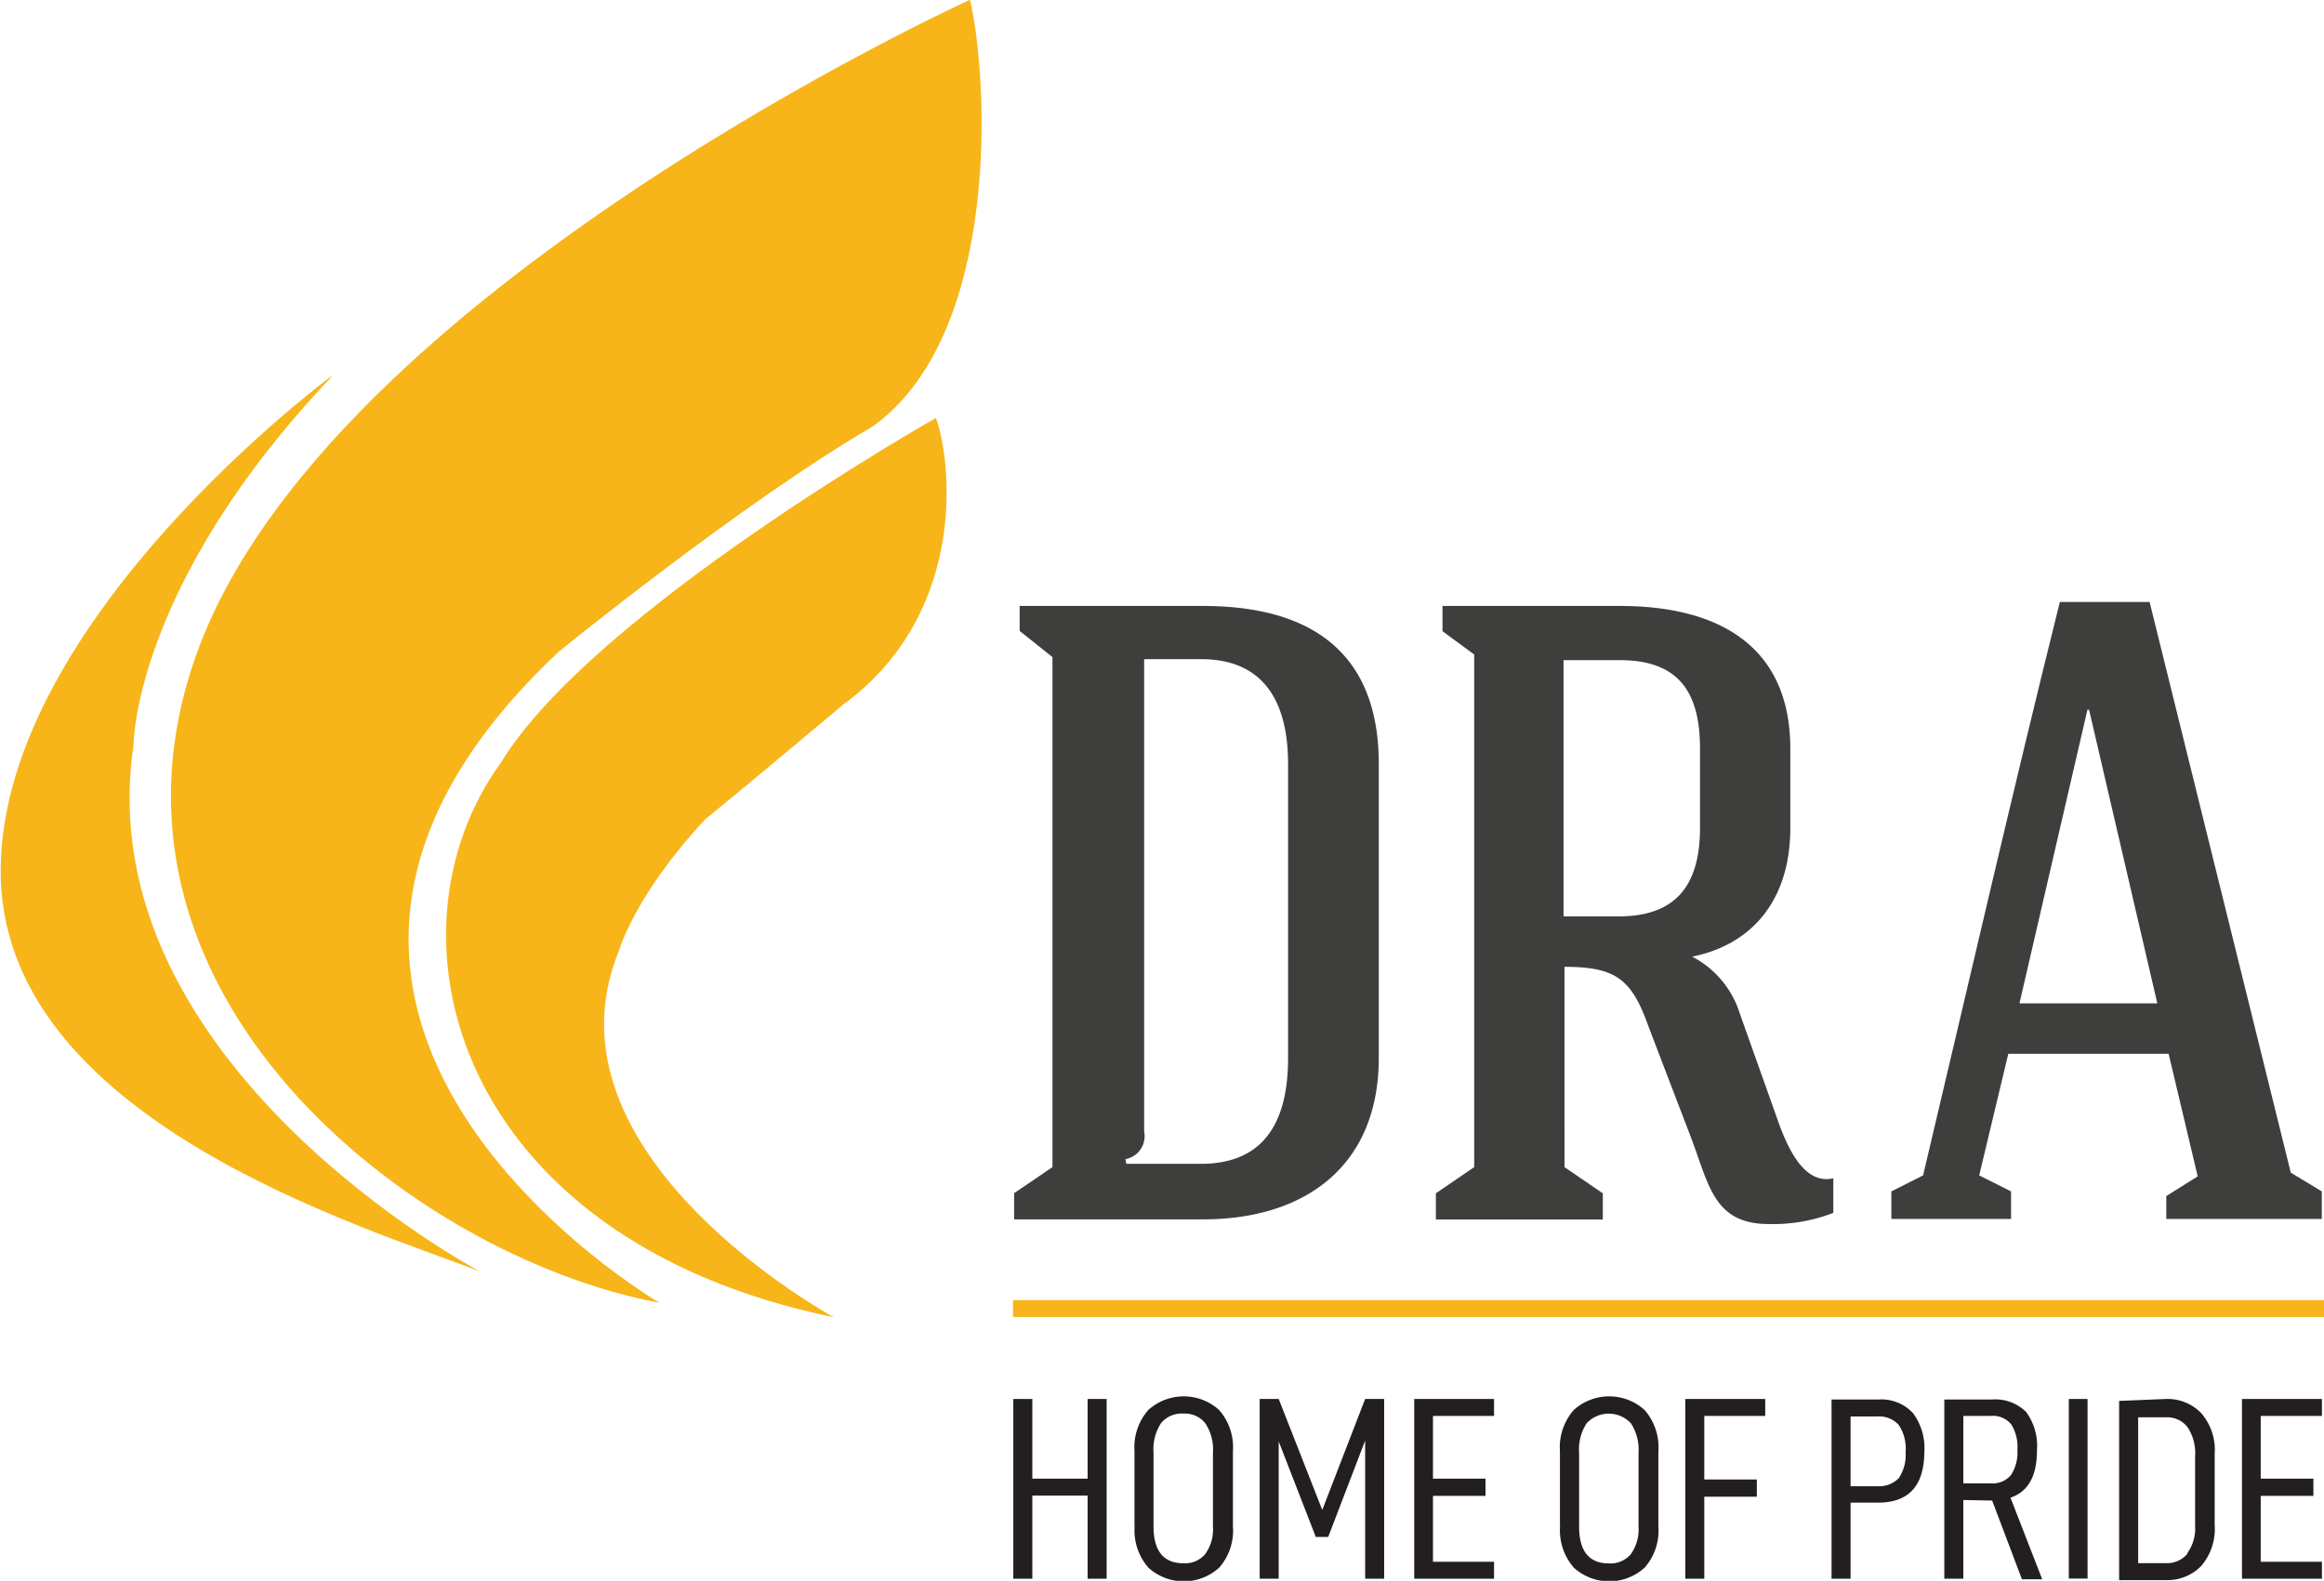
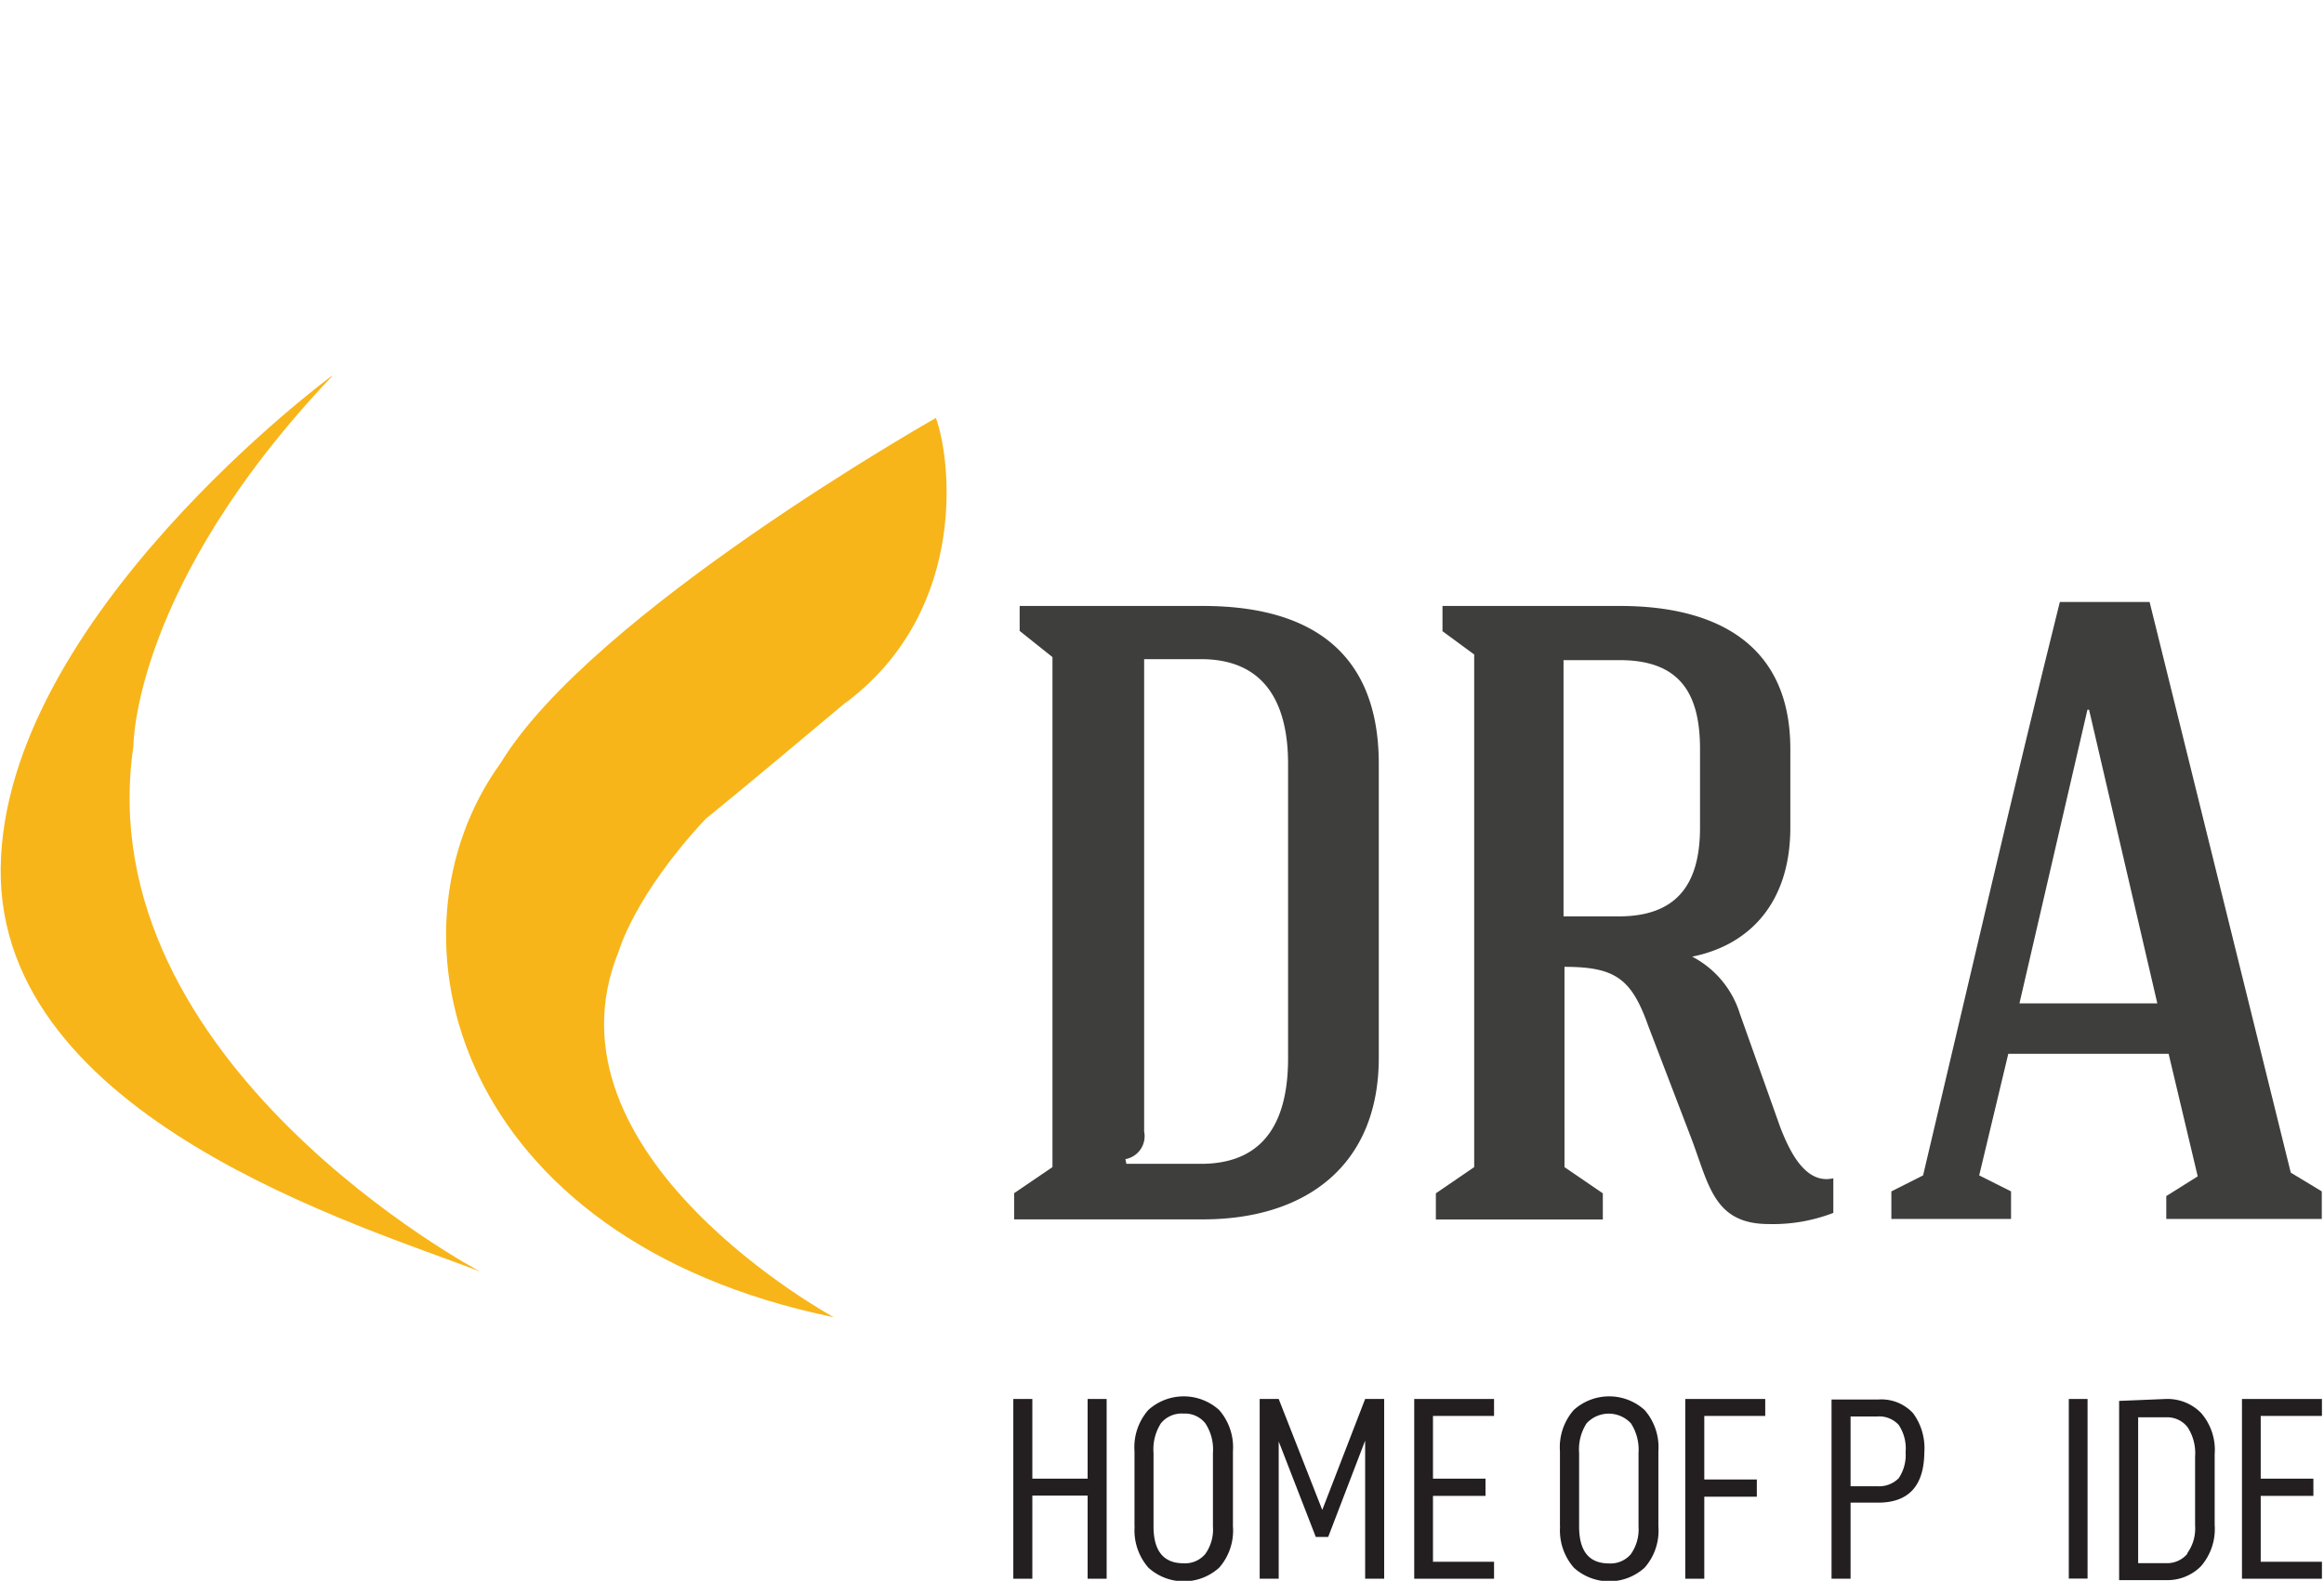
<svg xmlns="http://www.w3.org/2000/svg" viewBox="0 0 168.57 114.68">
  <defs>
    <style>.cls-1{fill:none;}.cls-2{clip-path:url(#clip-path);}.cls-3{fill:#231f20;}.cls-4{fill:#3e3e3d;}.cls-5{fill:#f7b519;}</style>
    <clipPath id="clip-path" transform="translate(-13.59 -11.33)">
      <rect class="cls-1" width="201.63" height="142.57" />
    </clipPath>
  </defs>
  <g id="Layer_2" data-name="Layer 2">
    <g id="Layer_1-2" data-name="Layer 1">
      <g class="cls-2">
        <polygon class="cls-3" points="80.27 114.53 78.89 114.53 78.89 108.5 74.88 108.5 74.88 114.53 73.5 114.53 73.5 101.49 74.88 101.49 74.88 107.27 78.89 107.27 78.89 101.49 80.27 101.49 80.27 114.53" />
        <g class="cls-2">
          <path class="cls-3" d="M95.88,122.06v-5.44a4.11,4.11,0,0,1,1-3,3.83,3.83,0,0,1,5.14,0,4.11,4.11,0,0,1,1,3v5.44a4.06,4.06,0,0,1-1,3,3.82,3.82,0,0,1-5.13,0,4.1,4.1,0,0,1-1-3m5.68,0v-5.33a3.44,3.44,0,0,0-.55-2.14,1.88,1.88,0,0,0-1.58-.71,1.94,1.94,0,0,0-1.64.7,3.49,3.49,0,0,0-.54,2.15v5.33c0,1.79.73,2.68,2.18,2.68a1.91,1.91,0,0,0,1.57-.67,3.05,3.05,0,0,0,.56-2" transform="translate(-13.59 -11.33)" />
          <polygon class="cls-3" points="100.4 114.53 99.02 114.53 99.02 104.51 96.34 111.5 95.44 111.5 92.75 104.57 92.75 114.53 91.37 114.53 91.37 101.49 92.75 101.49 95.91 109.54 99.02 101.49 100.4 101.49 100.4 114.53" />
          <polygon class="cls-3" points="103.94 107.27 107.75 107.27 107.75 108.52 103.94 108.52 103.94 113.3 108.37 113.3 108.37 114.53 102.58 114.53 102.58 101.49 108.37 101.49 108.37 102.72 103.94 102.72 103.94 107.27" />
          <path class="cls-3" d="M126.74,122.06v-5.44a4.11,4.11,0,0,1,1-3,3.83,3.83,0,0,1,5.14,0,4.11,4.11,0,0,1,1,3v5.44a4.06,4.06,0,0,1-1,3,3.82,3.82,0,0,1-5.13,0,4.1,4.1,0,0,1-1-3m5.69,0v-5.33a3.51,3.51,0,0,0-.55-2.14,2.19,2.19,0,0,0-3.22,0,3.49,3.49,0,0,0-.54,2.15v5.33c0,1.79.72,2.68,2.17,2.68a1.93,1.93,0,0,0,1.58-.67,3.11,3.11,0,0,0,.56-2" transform="translate(-13.59 -11.33)" />
          <polygon class="cls-3" points="123.62 107.33 127.43 107.33 127.43 108.58 123.62 108.58 123.62 114.53 122.24 114.53 122.24 101.49 128.04 101.49 128.04 102.72 123.62 102.72 123.62 107.33" />
          <path class="cls-3" d="M153.17,116.62q0,3.72-3.35,3.72h-2v5.52h-1.38v-13h3.38a3.12,3.12,0,0,1,2.54,1,4.28,4.28,0,0,1,.81,2.84m-1.36,0a3.08,3.08,0,0,0-.5-2,1.91,1.91,0,0,0-1.56-.61h-1.93v5.06h1.93a2,2,0,0,0,1.56-.58,3,3,0,0,0,.5-1.91" transform="translate(-13.59 -11.33)" />
-           <path class="cls-3" d="M156,120.15v5.71h-1.38v-13h3.44a3.16,3.16,0,0,1,2.5.91,4.17,4.17,0,0,1,.78,2.78c0,1.86-.64,3-1.92,3.43l2.3,5.92h-1.47l-2.16-5.71Zm2-1.21a1.71,1.71,0,0,0,1.46-.61,3,3,0,0,0,.46-1.82,3.08,3.08,0,0,0-.44-1.84,1.71,1.71,0,0,0-1.48-.62h-2v4.89Z" transform="translate(-13.59 -11.33)" />
          <rect class="cls-3" x="150.06" y="101.49" width="1.36" height="13.03" />
          <path class="cls-3" d="M170.68,112.82a3.42,3.42,0,0,1,2.55,1,4.07,4.07,0,0,1,1,3v5.14a4.12,4.12,0,0,1-1,3,3.42,3.42,0,0,1-2.55,1H167.3v-13ZM172.25,124a3.08,3.08,0,0,0,.56-2v-5a3.44,3.44,0,0,0-.55-2.14,1.88,1.88,0,0,0-1.58-.71h-2v10.58h2a1.92,1.92,0,0,0,1.57-.68" transform="translate(-13.59 -11.33)" />
          <polygon class="cls-3" points="163.98 107.27 167.8 107.27 167.8 108.52 163.98 108.52 163.98 113.3 168.42 113.3 168.42 114.53 162.62 114.53 162.62 101.49 168.42 101.49 168.42 102.72 163.98 102.72 163.98 107.27" />
          <path class="cls-4" d="M96.58,59.15V93.42a1.69,1.69,0,0,1-1.36,2l.07.34h5.56c4.68-.07,6.17-3.39,6.17-7.66V66.75c0-4.14-1.49-7.53-6.17-7.6Zm4.27-3.86h0c7.6,0,12.75,3.18,12.75,11.46V88.06c0,7.87-5.35,11.73-12.75,11.73H87.15v-1.9L89.93,96V59l-2.38-1.9V55.29Z" transform="translate(-13.59 -11.33)" />
          <path class="cls-4" d="M127,59.22V77.81H131c4.2,0,5.9-2.31,5.9-6.44V65.66c0-4.06-1.49-6.44-5.83-6.44Zm6.17,26.6h0c-1.22-3.46-2.37-4.35-6.1-4.35V96l2.78,1.9v1.9H117.74v-1.9l2.78-1.9V58.81l-2.3-1.69V55.29h12.89c6.78,0,12.34,2.64,12.34,10.37v5.71c0,5.49-3,8.54-7.12,9.36a7,7,0,0,1,3.46,4.14l2.92,8.21c.68,1.76,1.83,4.2,3.86,3.73v2.51a12.15,12.15,0,0,1-4.68.81c-4,0-4.34-2.85-5.63-6.24Z" transform="translate(-13.59 -11.33)" />
          <path class="cls-4" d="M160.07,84.12h10l-4.95-21.3H165ZM157.15,96.6h0l2.31,1.16v2h-8.68v-2l2.3-1.16C156.2,83.44,159.73,68.11,163,55h6.51L179.75,96.4,182,97.76v2H170.72V98.1L173,96.67l-2.11-8.89H159.26Z" transform="translate(-13.59 -11.33)" />
-           <rect class="cls-5" x="73.48" y="94.32" width="95.09" height="1.22" />
-           <path class="cls-5" d="M83.91,11.33s-46.49,21.19-56,47.27c-9,24.67,15.57,43.88,33.51,47.24,0,0-35.52-20.75-7.29-47.24,0,0,13.23-10.78,22.76-16.33,9.36-6.72,8.39-25.32,7.06-30.94" transform="translate(-13.59 -11.33)" />
          <path class="cls-5" d="M37.64,38.61s-23.78,17.55-24,35.7,26.37,26,34.76,29.26c0,0-28.52-15.1-25.13-38.13,0,0-.07-11.57,14.42-26.83" transform="translate(-13.59 -11.33)" />
          <path class="cls-5" d="M81.46,41.66s-24.89,14.08-31.54,25c-9.05,12.5-3.32,34.58,24.15,40.23,0,0-21.64-11.76-15.6-26.55,0,0,1.13-4.06,6.29-9.59,2.65-2.15,7.87-6.52,10.14-8.43l.18-.12c8.89-6.81,7.43-17.87,6.38-20.58" transform="translate(-13.59 -11.33)" />
        </g>
      </g>
    </g>
  </g>
</svg>